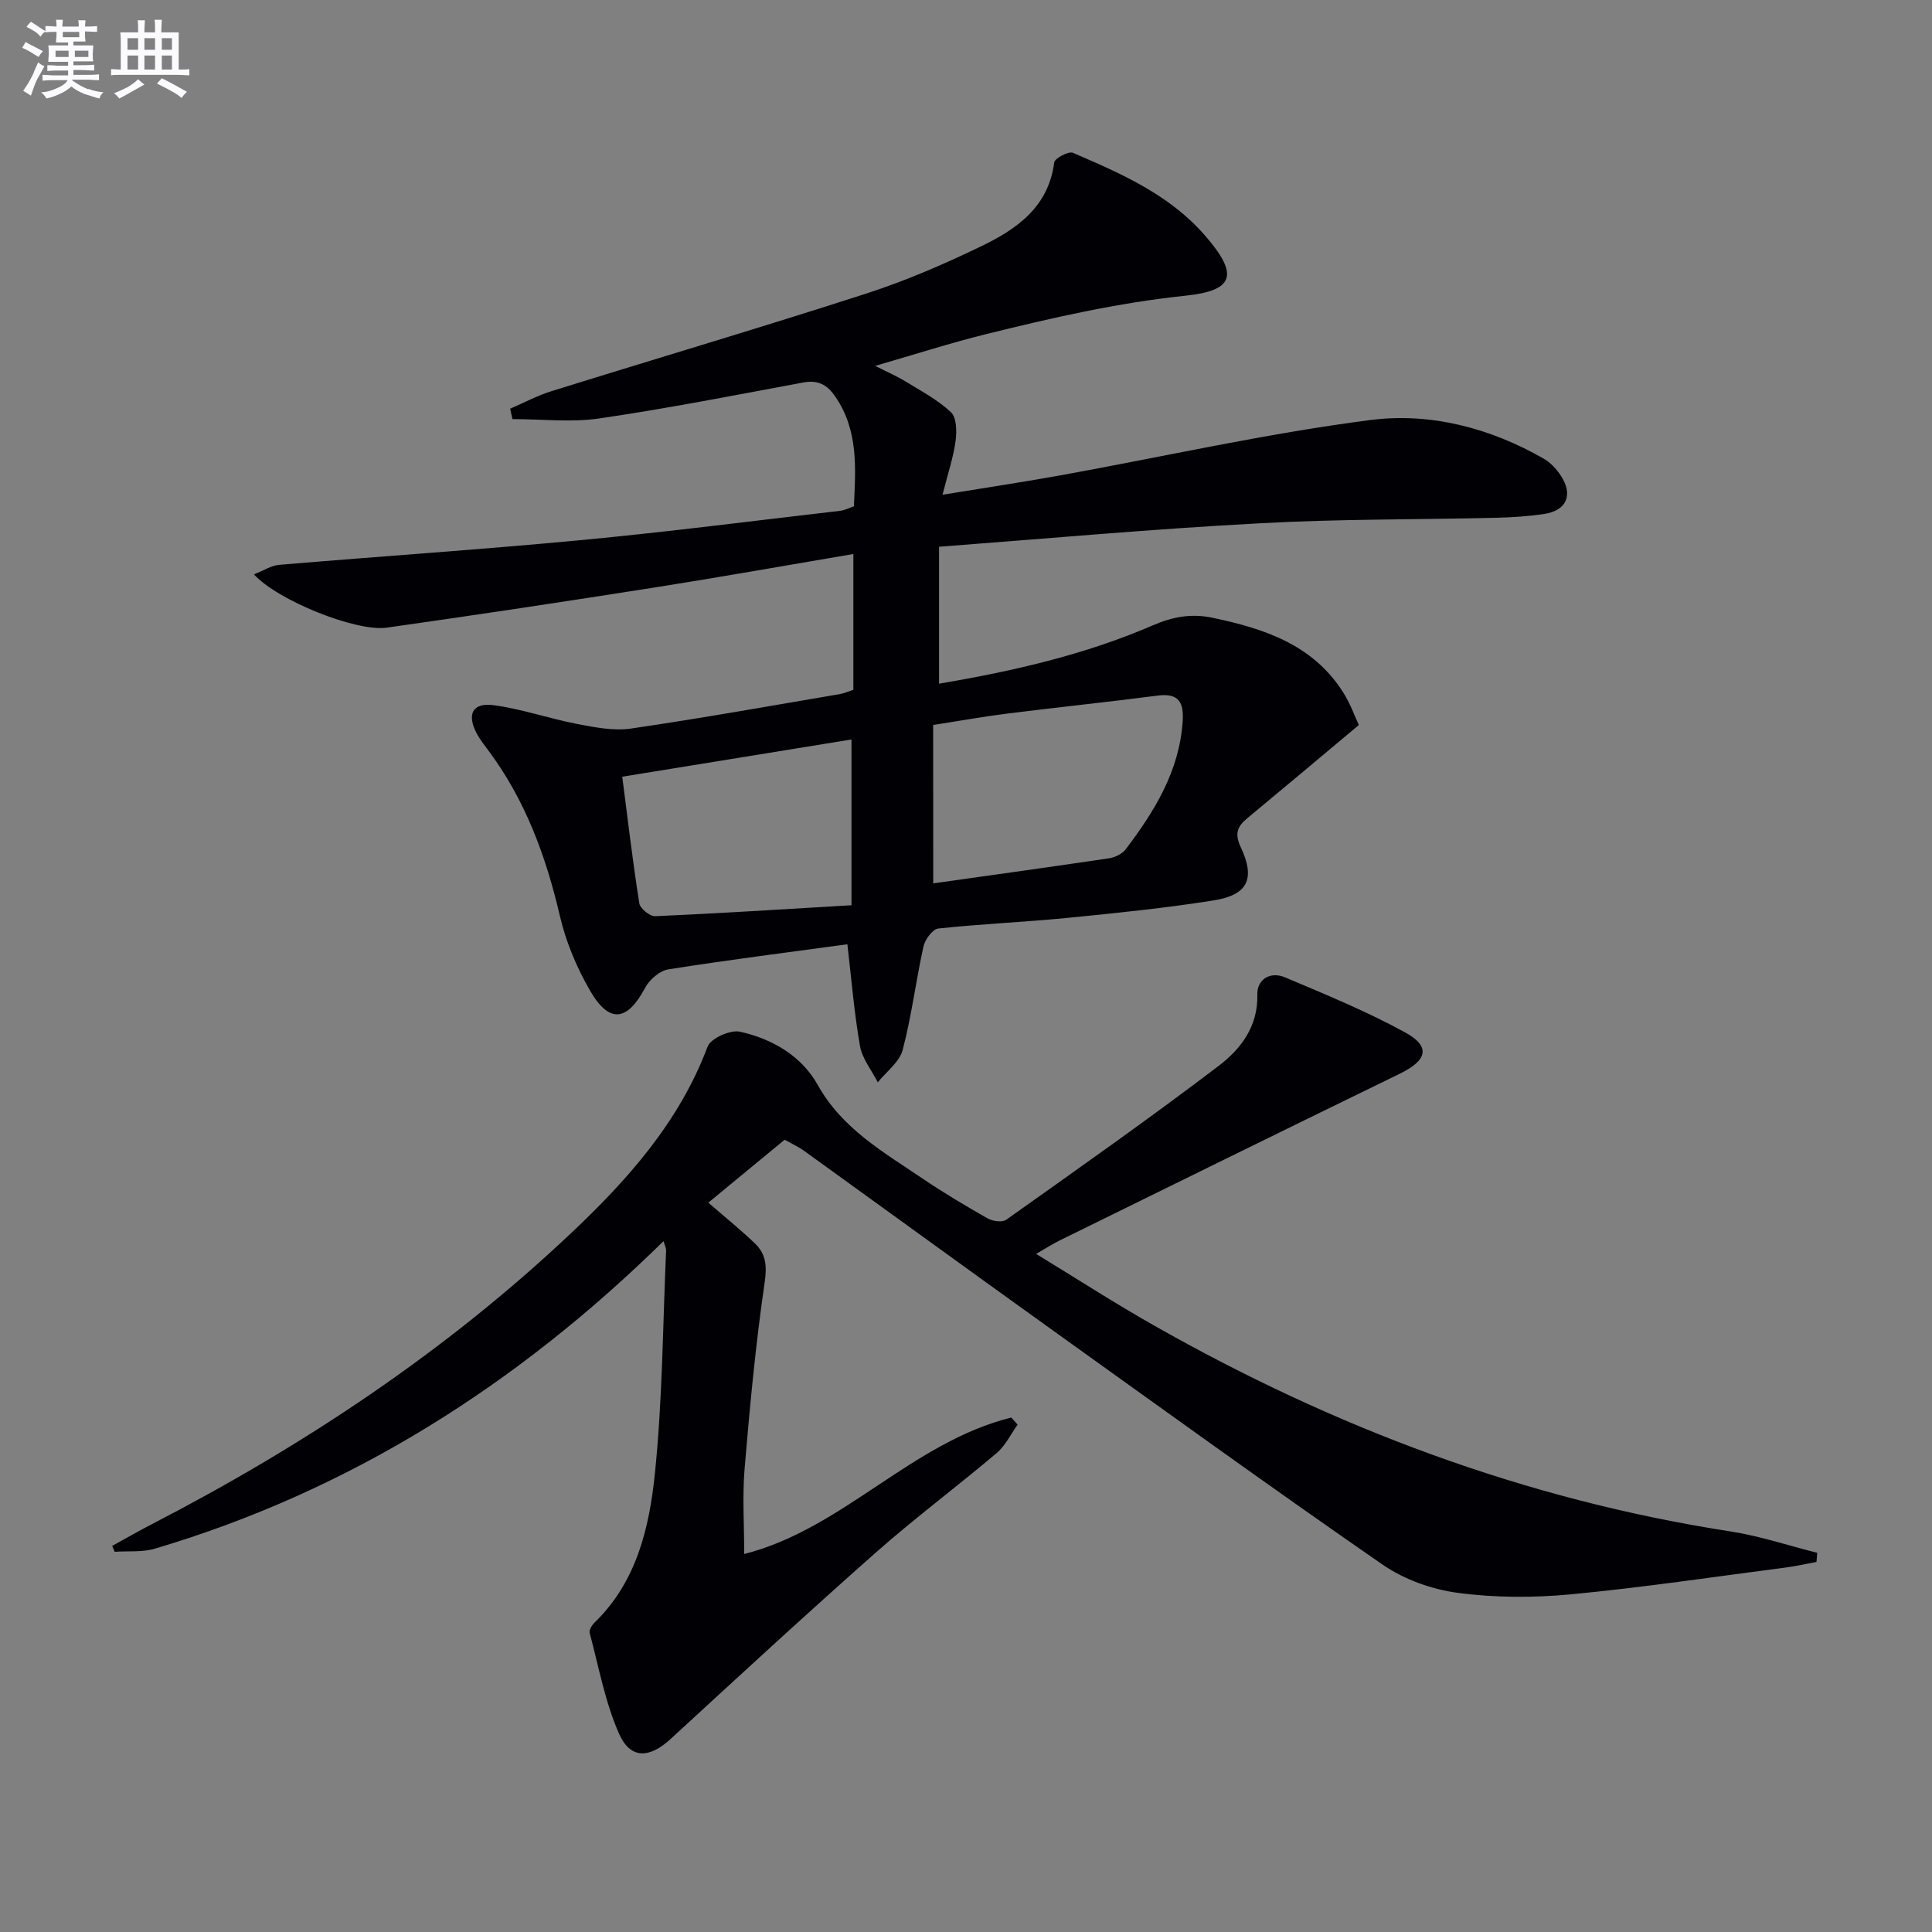
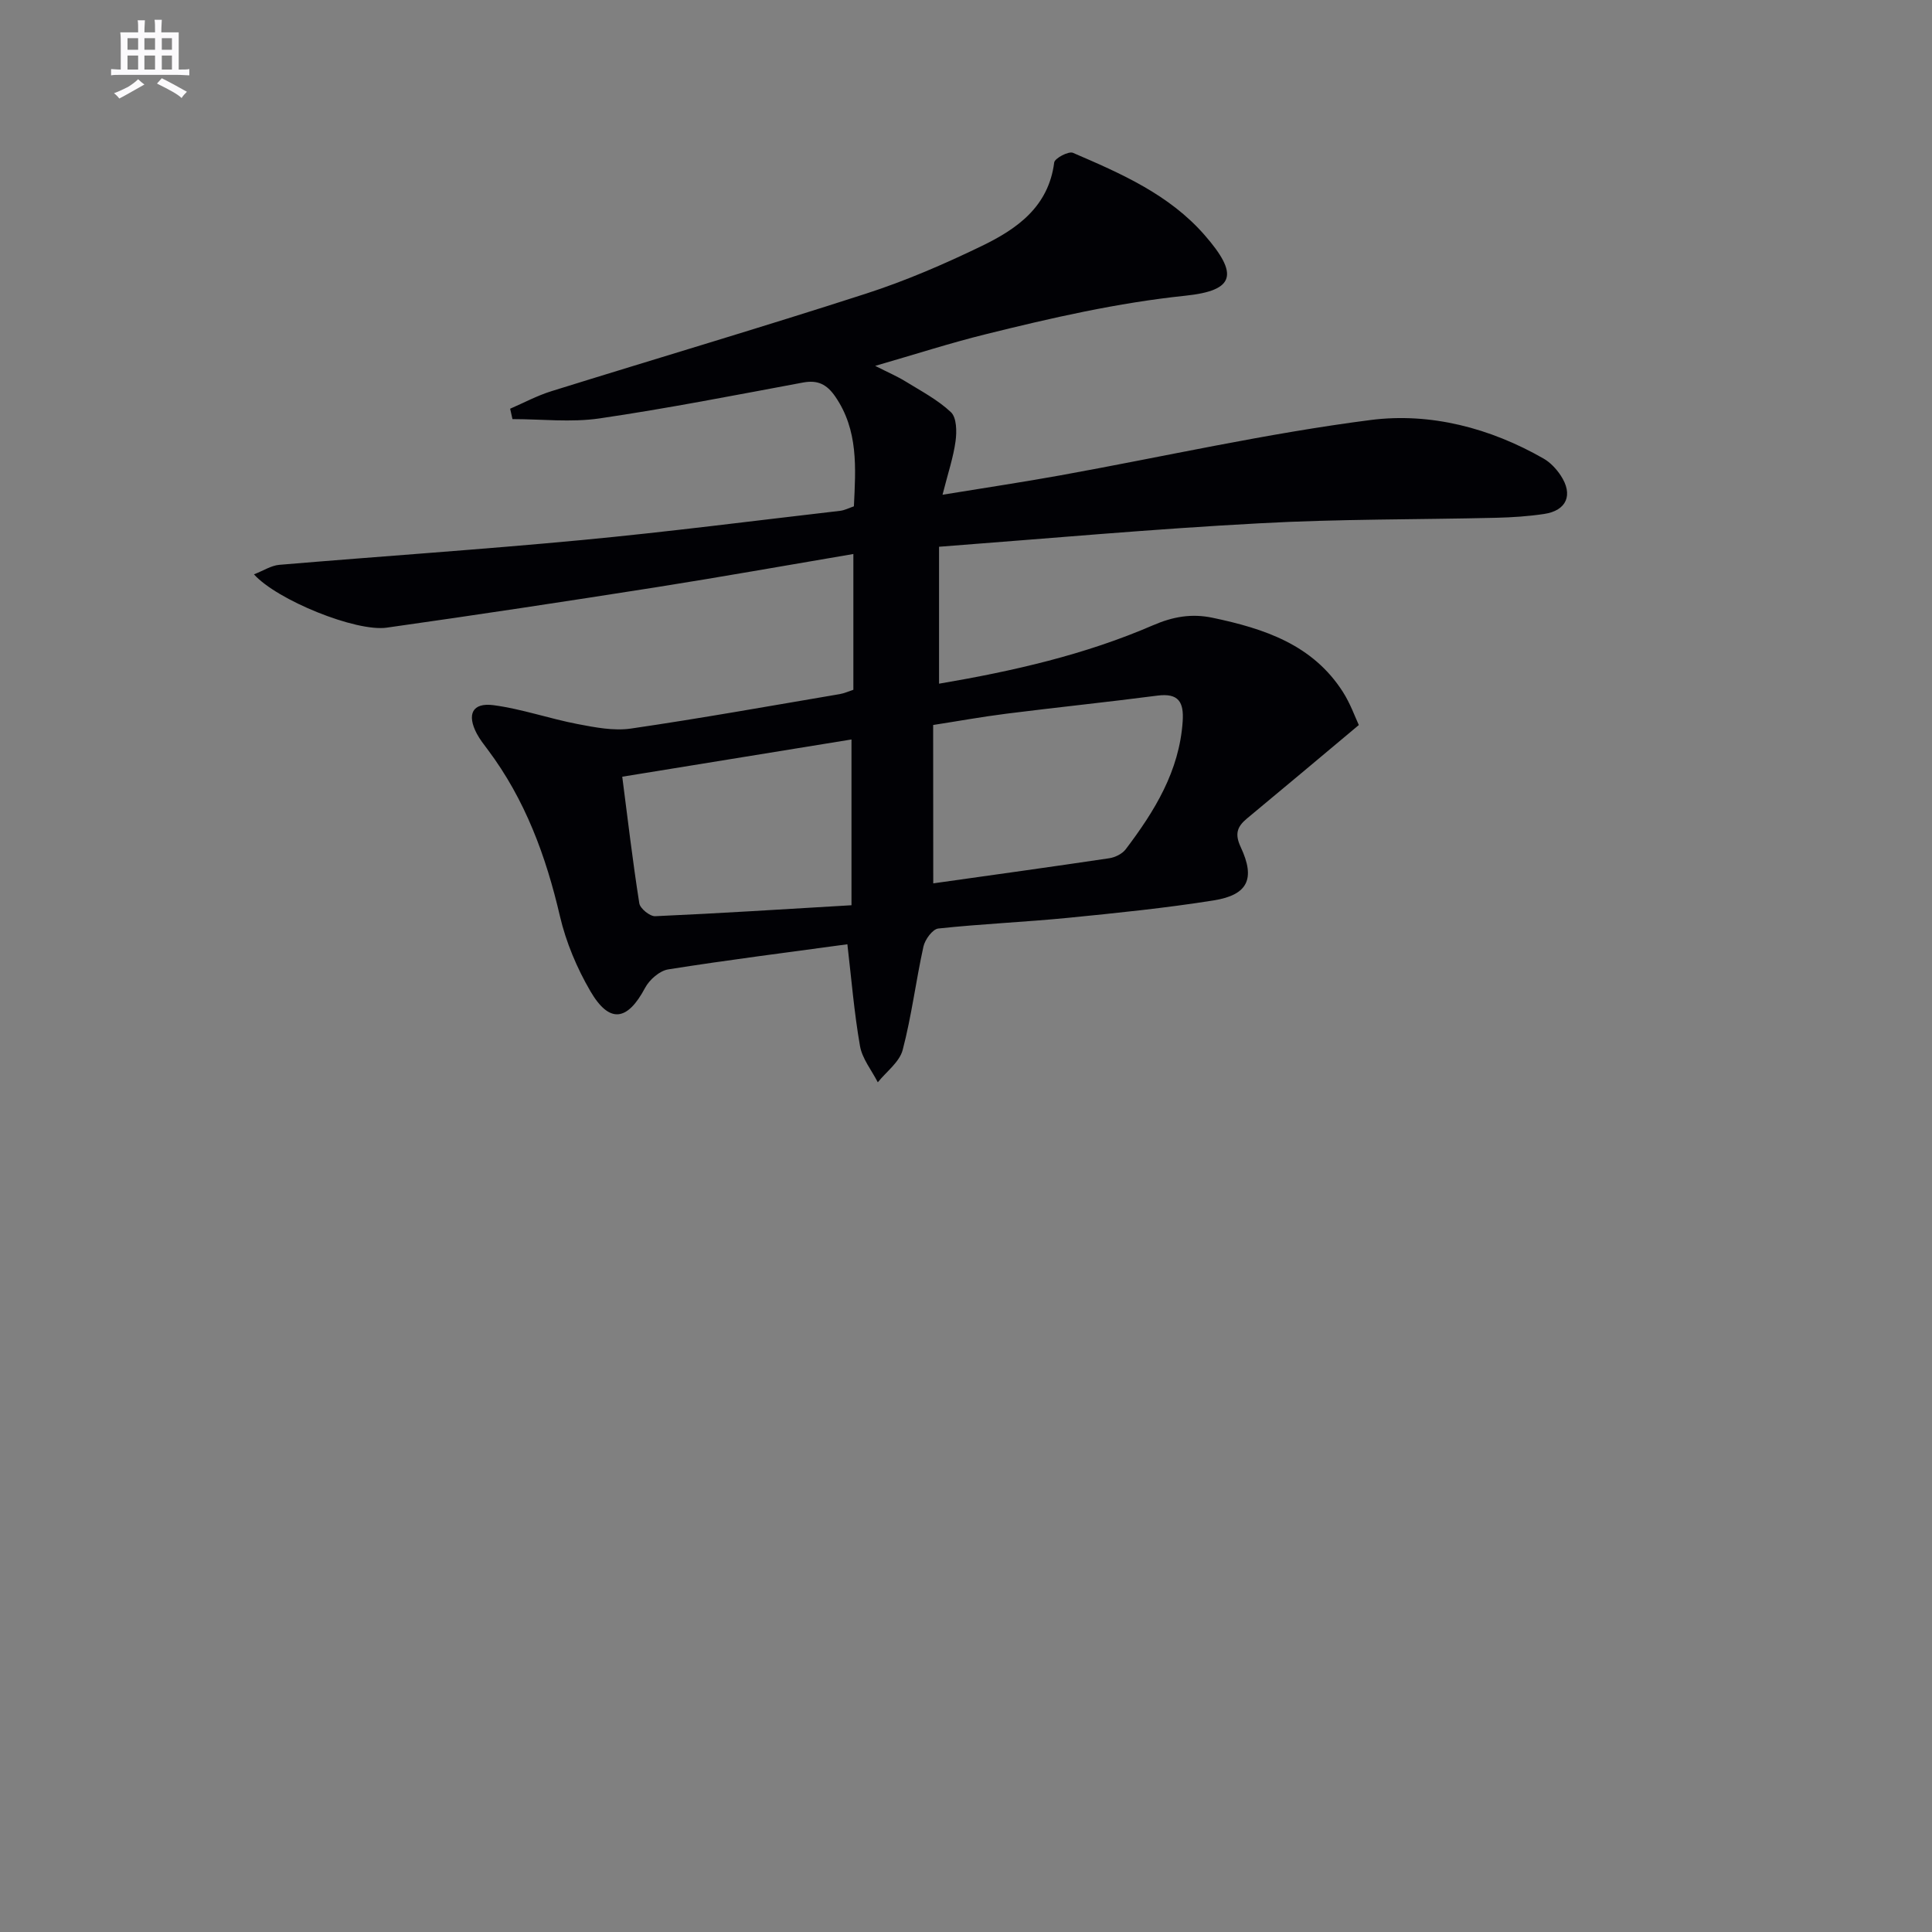
<svg xmlns="http://www.w3.org/2000/svg" enable-background="new 0 0 400 400" viewBox="0 0 400 400">
  <rect x="0" y="0" width="400" height="400" fill="#808080" stroke="none" />
  <path d="m194.42 113.2v28.35c15.38-2.61 30.2-6 44.24-12.07 4.17-1.81 8.03-2.5 12.43-1.57 10.64 2.24 20.65 5.53 26.92 15.31 1.57 2.45 2.56 5.27 3.32 6.89-8.17 6.84-15.65 13.13-23.17 19.36-2.05 1.7-2.55 3.22-1.27 5.94 3.06 6.54 1.47 9.88-5.62 11.01-10 1.59-20.09 2.61-30.17 3.61-8.93.88-17.91 1.25-26.84 2.21-1.18.13-2.75 2.28-3.07 3.73-1.57 7.11-2.45 14.38-4.3 21.41-.66 2.51-3.37 4.48-5.15 6.7-1.28-2.5-3.23-4.88-3.69-7.52-1.22-6.99-1.79-14.09-2.61-21.06-12.44 1.7-24.8 3.25-37.08 5.2-1.79.28-3.9 2.13-4.8 3.82-3.67 6.9-7.38 7.46-11.33.69-2.79-4.79-5.04-10.13-6.3-15.52-2.9-12.47-7.21-24.18-14.95-34.49-.8-1.06-1.63-2.12-2.25-3.28-2.13-4.02-.94-6.5 3.45-5.92 5.87.78 11.57 2.79 17.41 3.91 3.62.69 7.48 1.45 11.04.93 14.45-2.11 28.83-4.69 43.22-7.13.96-.16 1.87-.59 2.83-.9 0-9.23 0-18.33 0-28.11-13.93 2.36-27.44 4.77-41 6.91-18.52 2.91-37.06 5.72-55.62 8.34-6.36.9-22.69-5.7-27.48-11.04 1.97-.76 3.57-1.83 5.26-1.97 20.87-1.76 41.78-3.16 62.63-5.13 17.85-1.69 35.65-3.99 53.47-6.05.94-.11 1.84-.59 2.85-.93.38-7.97.95-15.76-3.88-22.76-1.74-2.51-3.61-3.44-6.66-2.87-14.02 2.61-28.03 5.36-42.14 7.43-5.88.86-12 .14-18.01.14-.16-.72-.32-1.43-.48-2.15 2.85-1.23 5.61-2.72 8.55-3.63 21.69-6.76 43.49-13.2 65.11-20.19 8.2-2.65 16.19-6.1 23.96-9.86 7.28-3.52 13.85-8.1 15.02-17.3.11-.87 2.98-2.39 3.88-2 9.94 4.28 19.92 8.61 27.27 17.04 7.04 8.08 6.33 11.46-3.96 12.54-14.09 1.47-27.76 4.6-41.41 7.99-7.24 1.79-14.36 4.09-22.84 6.54 2.72 1.38 4.57 2.17 6.26 3.21 3.24 2 6.71 3.82 9.43 6.39 1.18 1.12 1.22 4 .95 5.97-.45 3.35-1.56 6.6-2.7 11.11 8.99-1.47 16.76-2.63 24.49-4.03 21.4-3.87 42.67-8.69 64.2-11.45 12.3-1.57 24.7 1.65 35.78 8.01 1.39.8 2.61 2.12 3.51 3.47 2.65 3.99 1.26 7.28-3.42 7.98-3.28.49-6.61.71-9.92.79-16.31.39-32.65.24-48.93 1.14-22 1.16-43.99 3.16-66.43 4.86zm-1.2 69.69c12.55-1.77 24.51-3.42 36.44-5.2 1.22-.18 2.69-.91 3.41-1.86 5.97-7.89 11.1-16.17 11.79-26.47.27-3.99-.83-5.91-5.23-5.34-10.38 1.35-20.79 2.42-31.17 3.73-5.16.65-10.28 1.58-15.26 2.35.02 10.99.02 21.13.02 32.79zm-64.39-22.08c1.14 8.81 2.16 17.53 3.53 26.21.17 1.08 2.19 2.72 3.29 2.67 13.35-.59 26.68-1.45 40.64-2.27 0-12.16 0-23.07 0-34.32-15.46 2.51-31.09 5.05-47.46 7.71z" fill="#010105" />
-   <path d="m214.52 259.61c8.49 5.18 16.29 10.22 24.36 14.79 37.31 21.18 76.86 36.09 119.42 42.67 6.06.94 11.95 2.92 17.93 4.42-.05.63-.1 1.26-.14 1.89-2.15.4-4.29.89-6.46 1.17-14.79 1.92-29.56 4.13-44.4 5.54-7.75.73-15.73.72-23.43-.31-5.39-.72-11.12-2.78-15.58-5.86-23.38-16.18-46.43-32.84-69.54-49.41-16.76-12.02-33.44-24.16-50.17-36.22-1.19-.86-2.56-1.48-4.06-2.32-5.29 4.36-10.51 8.67-15.8 13.03 3.49 3.03 6.71 5.61 9.67 8.46 2.25 2.17 2.5 4.61 2 8.03-1.87 12.8-3.08 25.71-4.16 38.6-.48 5.75-.08 11.57-.08 17.65 20.38-5.15 34.71-23.15 55.29-28.25.44.49.88.97 1.32 1.46-1.43 1.99-2.53 4.36-4.34 5.89-8.25 6.98-16.93 13.45-25.02 20.6-14.34 12.67-28.4 25.65-42.49 38.6-4.38 4.03-8.33 4.24-10.69-1.13-2.89-6.56-4.19-13.82-6.06-20.81-.16-.59.44-1.61.97-2.13 8.73-8.42 11.36-19.62 12.52-30.81 1.59-15.35 1.64-30.85 2.33-46.29.02-.43-.23-.87-.53-1.91-30.26 29.71-64.82 51.65-105.29 63.67-2.62.78-5.56.46-8.35.65-.17-.41-.34-.81-.51-1.22 2.76-1.51 5.48-3.09 8.28-4.53 31.48-16.28 60.8-35.76 86.61-60.11 11.74-11.07 22.52-23.1 28.38-38.73.64-1.71 4.71-3.53 6.7-3.09 6.63 1.47 12.73 4.99 16.06 10.96 5.08 9.11 13.58 13.92 21.66 19.39 4.39 2.98 8.97 5.7 13.59 8.32 1.03.58 2.99.85 3.81.27 14.76-10.48 29.58-20.9 43.99-31.86 4.54-3.45 8.18-8.13 8.01-14.79-.08-3.17 2.72-4.81 5.71-3.55 8.39 3.55 16.86 7.02 24.84 11.38 5.4 2.95 4.65 5.8-1.05 8.58-23.45 11.41-46.85 22.93-70.26 34.44-1.49.71-2.87 1.62-5.04 2.87z" fill="#010105" />
  <g fill="#fbfafc">
-     <path d="m6.8 9.5c.6.3 1.3.7 2.1 1.1-.4.4-.7.8-.9 1.2-.7-.4-1.3-.8-1.8-1.1s-1.1-.6-1.6-.8c.2-.4.5-.8.7-1.2.4.2.8.5 1.5.8zm.9 6.9c-.3.6-.5 1.1-.7 1.7s-.4 1.1-.6 1.7c-.6-.4-1.1-.7-1.6-1 .7-1 1.2-1.8 1.5-2.4.3-.5.6-1.1.8-1.7.3-.6.5-1.2.8-1.8.3.3.8.6 1.3.8-.7 1.3-1.2 2.2-1.5 2.7zm.1-11c.4.3 1 .7 1.7 1.1-.5.2-.8.6-1.1 1.1-.5-.6-1-1-1.4-1.2s-.9-.6-1.5-.8c.2-.4.5-.7.9-1.1.5.3.9.6 1.4.9zm10.5 13c1 .4 2 .6 3.1.7-.4.4-.7.8-.8 1.3-.9-.2-1.9-.6-3-.9-1-.4-2-.9-2.8-1.6-.5.4-1.1.9-1.9 1.3s-1.9.9-3.3 1.2c-.1-.3-.5-.8-1.1-1.3 1 0 2.1-.3 3.2-.8 1.2-.5 1.9-1 2.3-1.7h-3.2c-.4 0-1 0-2 .1v-1.2c1 0 1.7.1 2 .1h3.3v-1h-2.3c-.2 0-.9 0-2 .1v-1.2c1.2 0 1.9.1 2 .1h2.3v-.8h-4.1c0-.7.1-1.2.1-1.6 0-.5 0-1.1-.1-1.8h4.1v-.6h-2.5c0-.6.1-1.1.1-1.6v-.6h-.5c-.4 0-1 0-1.8.1v-1.3c1.2 0 1.9.1 2.1.1h.2c0-.3 0-.8-.1-1.4h1.4c0 .6-.1 1-.1 1.4h3.4c0-.4 0-.8-.1-1.3h1.5c0 .4-.1.9-.1 1.3.7 0 1.5 0 2.5-.1v1.2c-1 0-1.8-.1-2.5-.1v.6c0 .3 0 .8.1 1.5h-2.5v.8h4.1c0 .7-.1 1.3-.1 1.8s0 1 .1 1.5h-4.1v.8h1.4c.8 0 1.8 0 2.9-.1v1.2c-1 0-1.9-.1-2.8-.1h-1.5v1h3.2c.3 0 1 0 2.1-.1v1.2c-1.1 0-1.8-.1-2.1-.1h-3.4l-.1.1c1.4 1 2.4 1.5 3.4 1.9zm-4.1-6.6v-1.3h-2.7v1.3zm2.2-4.1v-1.1h-3.4v1.1zm1.9 4.1v-1.3h-2.8v1.3z" />
    <path d="m37 6.7v2.3 5.4c1 0 1.8 0 2.2-.1v1.3c-.6 0-1.5-.1-2.5-.1h-11.9c-.7 0-1.3 0-1.8.1v-1.3c.5 0 1.1.1 2 .1v-5.2c0-1 0-1.8-.1-2.5h3.7c0-1.3 0-2.1-.1-2.5h1.5c0 .4-.1 1.3-.1 2.5h2.2c0-1.2 0-2.1-.1-2.6h1.5c0 .4-.1 1.3-.1 2.6zm-12.3 13.7c-.3-.4-.7-.8-1.1-1.1 1.1-.4 2.1-.9 2.9-1.3.8-.5 1.5-1 2.1-1.6.4.4.9.8 1.3 1.1-2.5 1.4-4.2 2.4-5.2 2.9zm3.9-10.1v-2.4h-2.2v2.4zm0 4.1v-2.9h-2.2v2.9zm3.5-4.1v-2.4h-2.2v2.4zm0 4.1v-2.9h-2.2v2.9zm.4 2.9 1-1.1c.6.3 1.4.7 2.5 1.3s2 1.1 2.7 1.5c-.4.4-.8.8-1.1 1.3-.8-.8-2.5-1.7-5.1-3zm3.1-7v-2.4h-2.1v2.4zm0 4.1v-2.9h-2.1v2.9z" />
  </g>
</svg>